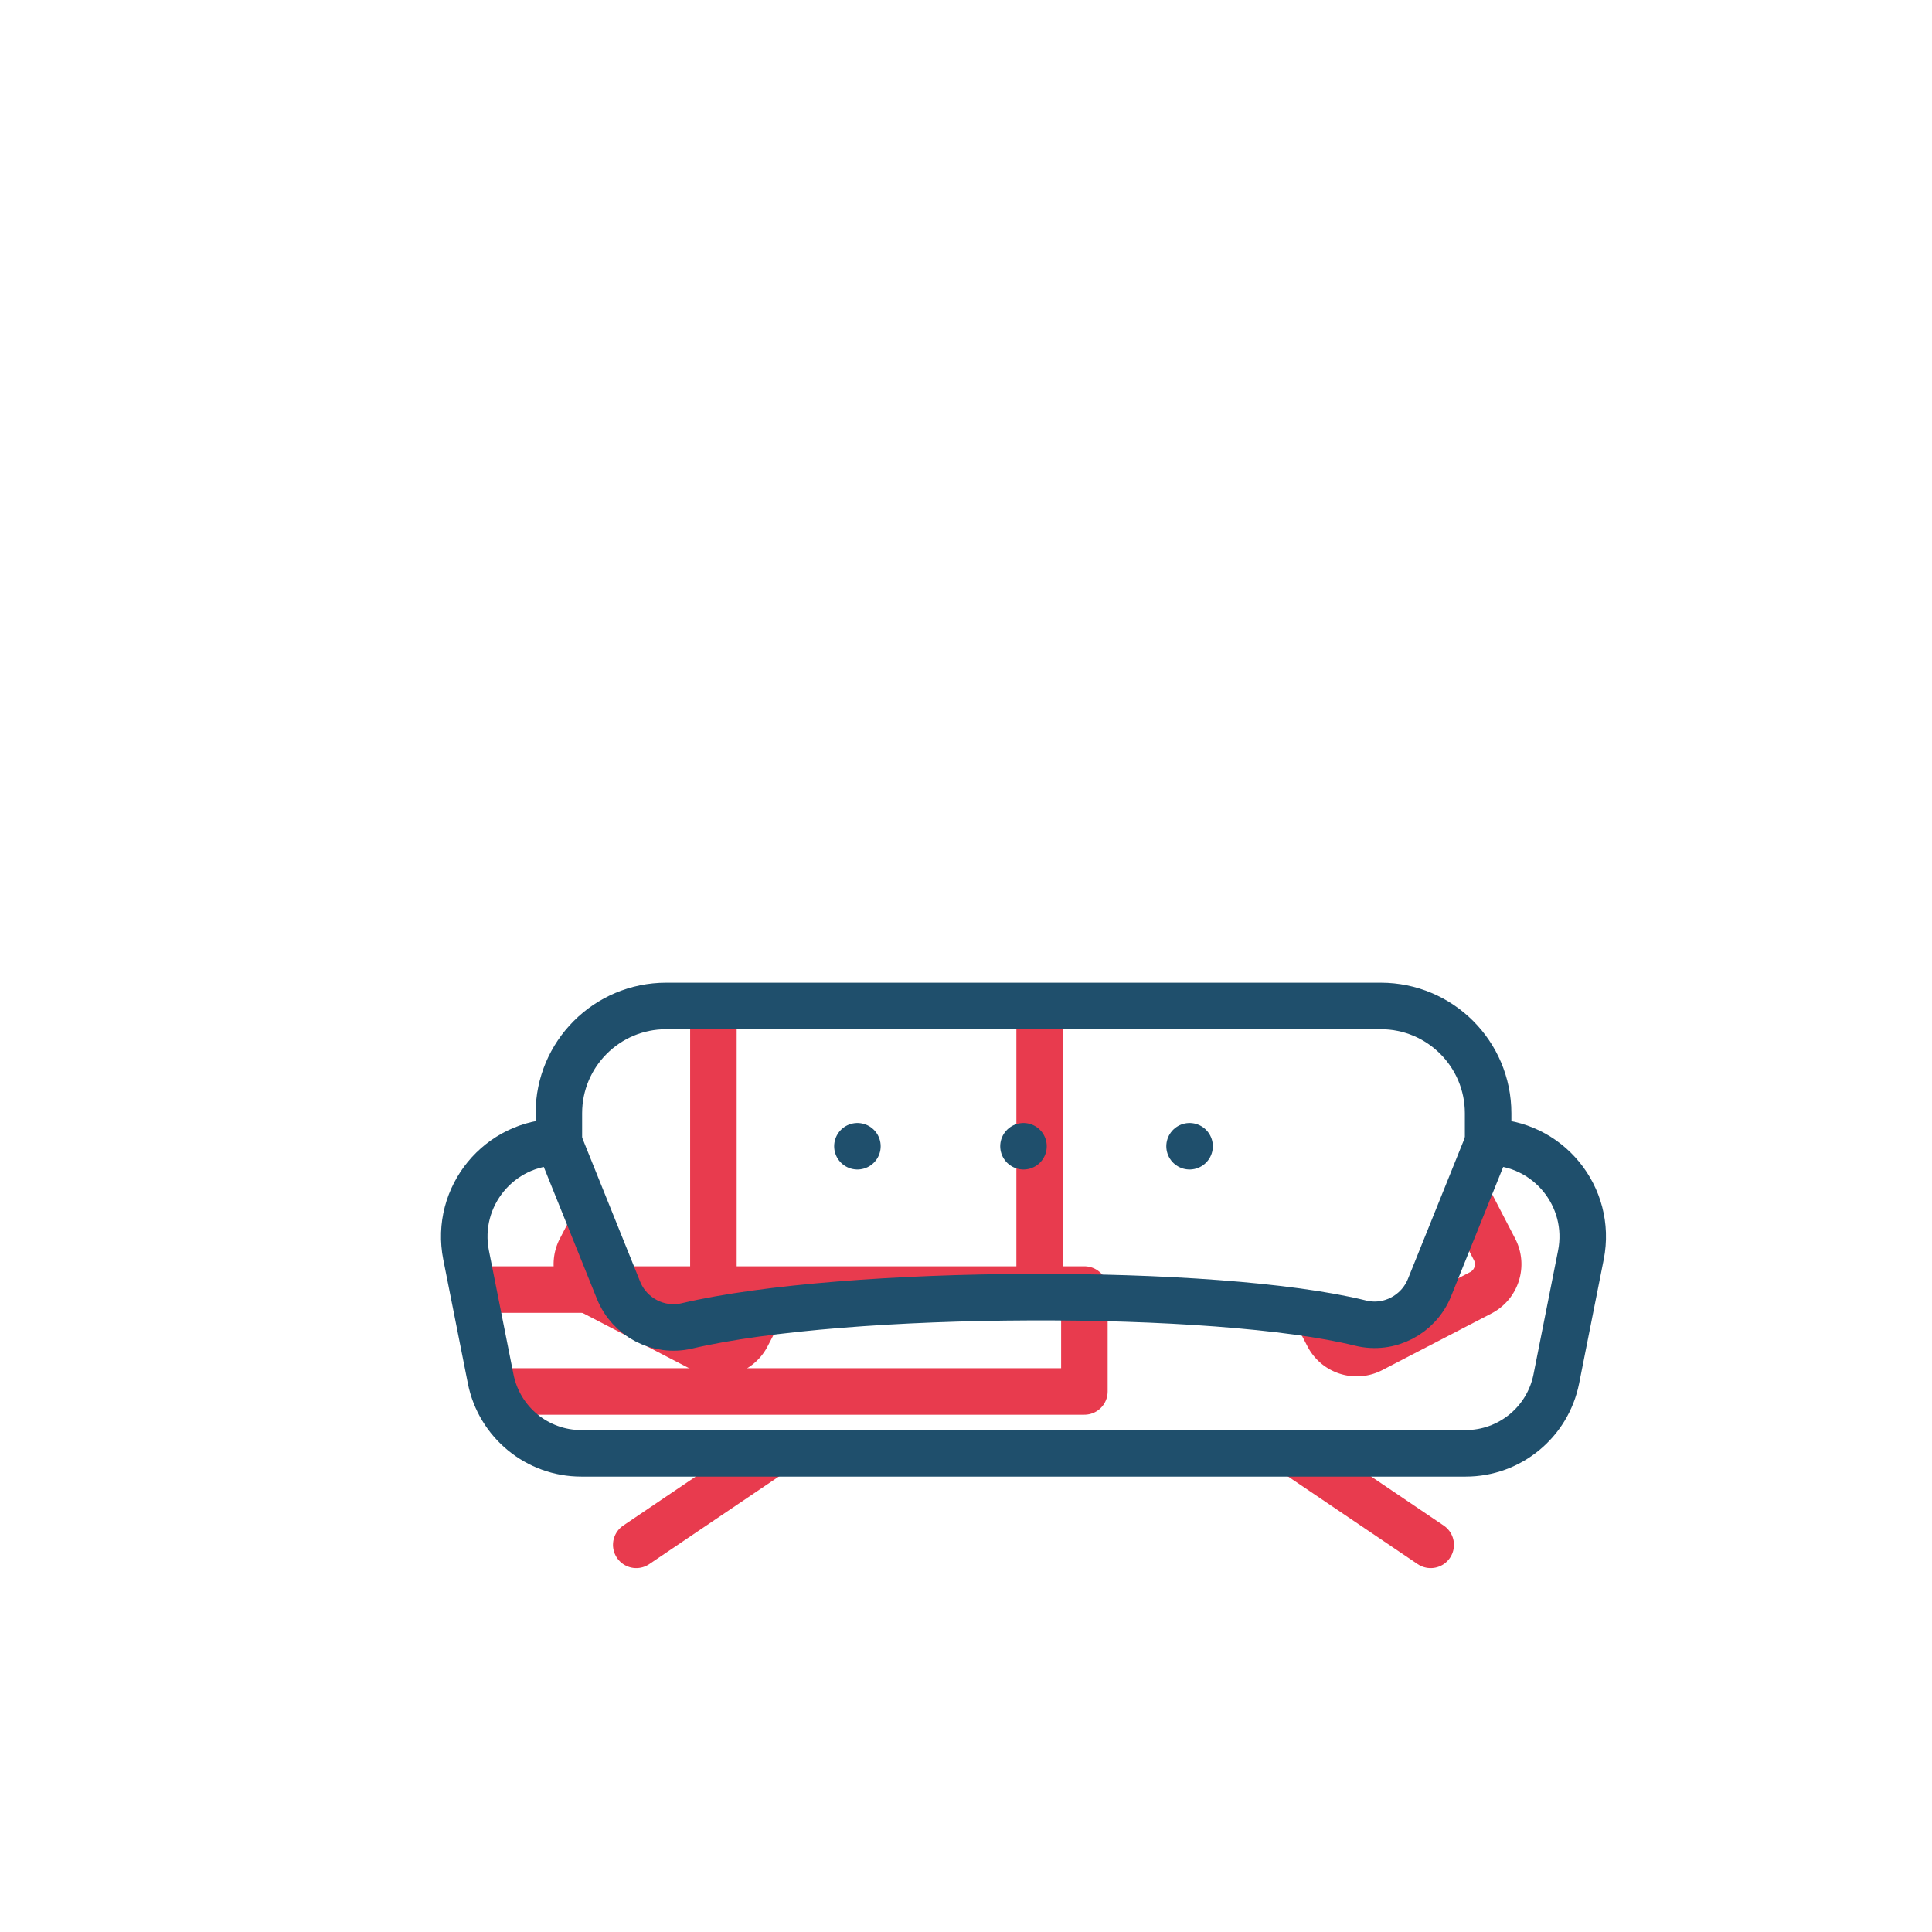
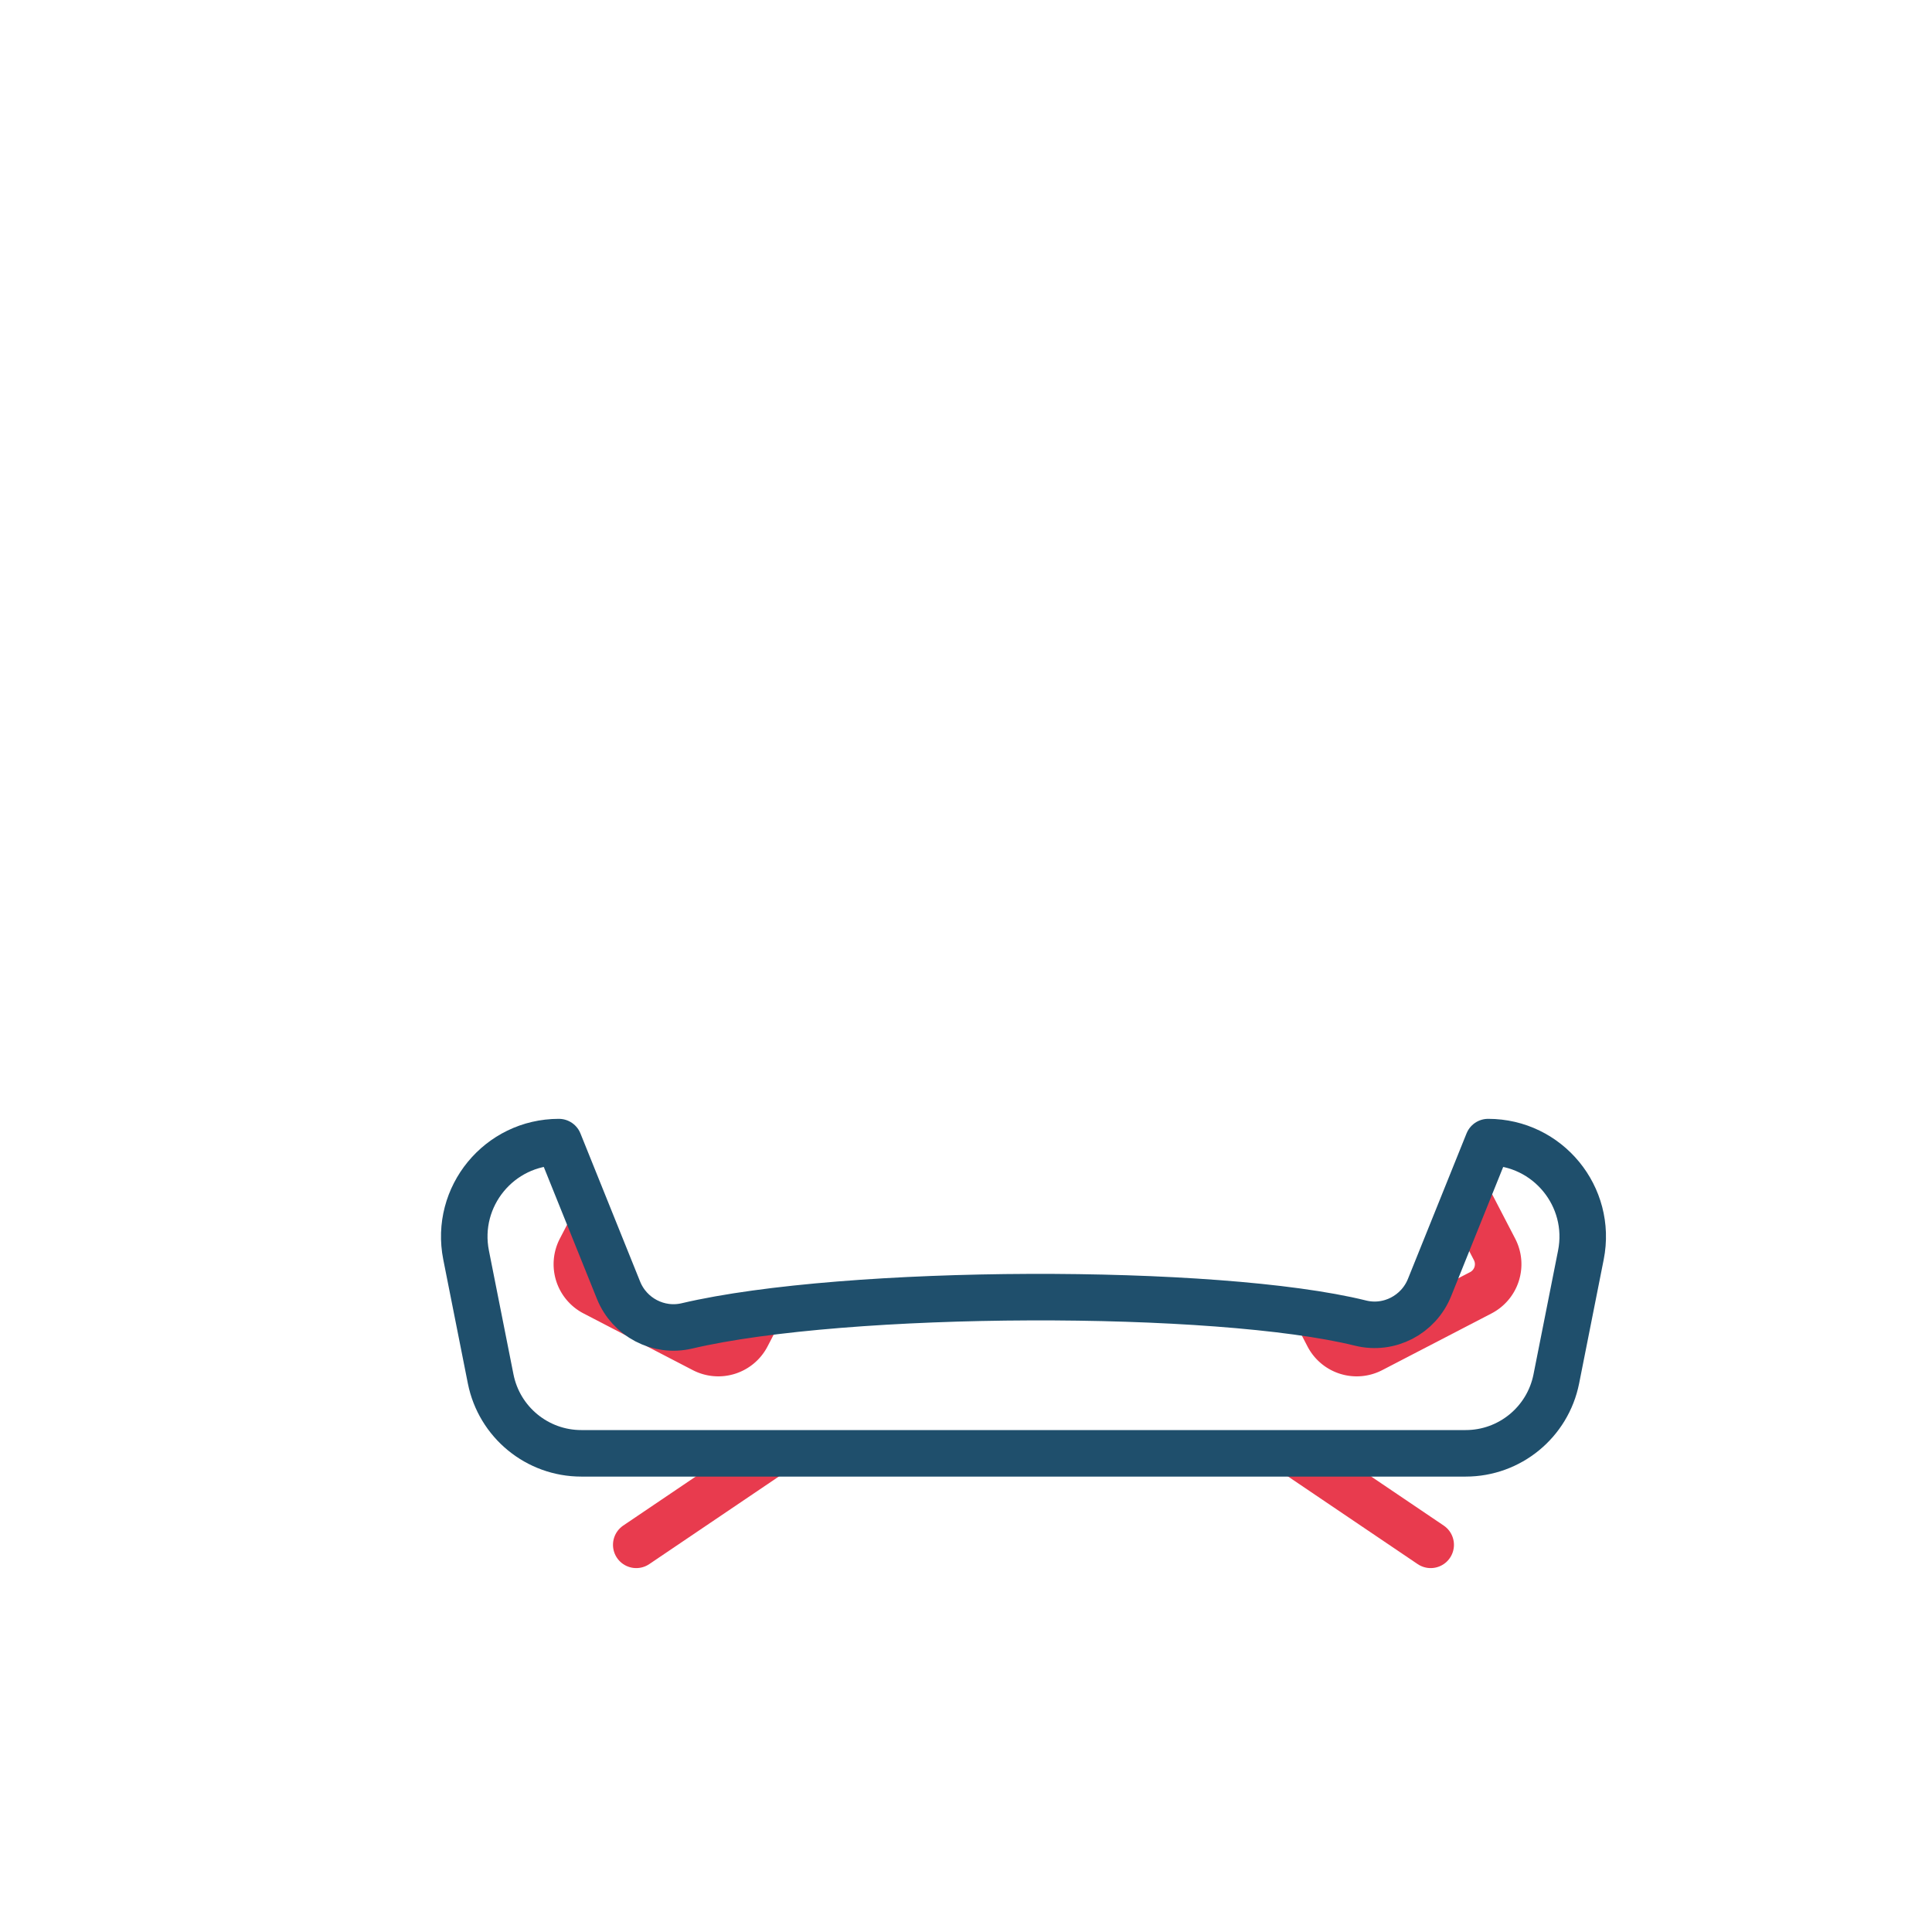
<svg xmlns="http://www.w3.org/2000/svg" xmlns:xlink="http://www.w3.org/1999/xlink" width="500" height="500" style="width:100%;height:100%;transform:translate3d(0,0,0);content-visibility:visible" viewBox="0 0 500 500">
  <defs>
    <filter id="a" width="100%" height="100%" x="0%" y="0%" filterUnits="objectBoundingBox">
      <feComponentTransfer in="SourceGraphic">
        <feFuncA tableValues="1.0 0.0" type="table" />
      </feComponentTransfer>
    </filter>
    <filter id="c" width="100%" height="100%" x="0%" y="0%" filterUnits="objectBoundingBox">
      <feComponentTransfer in="SourceGraphic">
        <feFuncA tableValues="1.0 0.0" type="table" />
      </feComponentTransfer>
    </filter>
    <filter id="e" width="100%" height="100%" x="0%" y="0%" filterUnits="objectBoundingBox">
      <feComponentTransfer in="SourceGraphic">
        <feFuncA tableValues="1.0 0.0" type="table" />
      </feComponentTransfer>
    </filter>
    <path id="b" fill="red" d="M120.246-40.273c15.43 0 27.01 14.104 24.007 29.239l-6.36 32.053c-2.229 11.193-12.046 19.254-23.454 19.254h-228.878c-11.408 0-21.225-8.061-23.454-19.254l-6.36-32.053c-3.003-15.135 8.577-29.239 24.007-29.239l15.442 38.336c2.827 7.018 10.344 10.961 17.709 9.23 41.166-9.677 137.137-9.917 174.337-.722 7.393 1.827 14.995-2.137 17.841-9.201l15.163-37.643z" style="display:block" transform="translate(264.878 335.847)" />
    <path id="d" fill="red" d="M120.246-40.273c15.43 0 27.01 14.104 24.007 29.239l-6.36 32.053c-2.229 11.193-12.046 19.254-23.454 19.254h-228.878c-11.408 0-21.225-8.061-23.454-19.254l-6.36-32.053c-3.003-15.135 8.577-29.239 24.007-29.239l15.442 38.336c2.827 7.018 10.344 10.961 17.709 9.23 41.166-9.677 137.137-9.917 174.337-.722 7.393 1.827 14.995-2.137 17.841-9.201l15.163-37.643z" style="display:block" transform="translate(264.878 335.847)" />
    <path id="f" fill="red" d="M120.246-40.273c15.43 0 27.01 14.104 24.007 29.239l-6.36 32.053c-2.229 11.193-12.046 19.254-23.454 19.254h-228.878c-11.408 0-21.225-8.061-23.454-19.254l-6.36-32.053c-3.003-15.135 8.577-29.239 24.007-29.239l.192-3.414c1.925-35.16 30.893-31.952 38.459-31.977 41.717-.14 133.717-.433 177.587-.265 7.616.029 25.13 9.082 24.841 31.299l-.587 4.357z" style="display:block" transform="translate(264.878 335.847)" />
    <mask id="j" mask-type="alpha">
      <g filter="url(#a)">
        <path fill="#fff" d="M0 0h500v500H0z" opacity="0" />
        <use xlink:href="#b" />
      </g>
    </mask>
    <mask id="i" mask-type="alpha">
      <g filter="url(#c)">
        <path fill="#fff" d="M0 0h500v500H0z" opacity="0" />
        <use xlink:href="#d" />
      </g>
    </mask>
    <mask id="h" mask-type="alpha">
      <g filter="url(#e)">
        <path fill="#fff" d="M0 0h500v500H0z" opacity="0" />
        <use xlink:href="#f" />
      </g>
    </mask>
    <clipPath id="g">
      <path d="M0 0h500v500H0z" />
    </clipPath>
  </defs>
  <g clip-path="url(#g)">
    <g mask="url(#h)" style="display:block">
-       <path fill="none" stroke="#E83B4E" stroke-linecap="round" stroke-linejoin="round" stroke-width="12.04" d="M280.64 333.735H88.617v26.373H280.64v-26.373zm0-227.558H88.617v26.374H280.64v-26.374zM100.196 333.735V132.551m168.864 0v201.184m-84.432-198.128v198.128m-28.65-99.064H141.09m87.076 0h-14.888" />
-     </g>
-     <path fill="none" stroke="#1F4F6C" stroke-linecap="round" stroke-linejoin="round" stroke-width="12.04" d="M144.632 295.575s0 0 0 0v-7.473c0-15.333 12.429-27.763 27.762-27.763h184.96c15.337 0 27.77 12.434 27.77 27.771v7.465s0 0 0 0m-163.226 1.072s0 0 0 0m42.98 0s0 0 0 0m42.981 0s0 0 0 0" style="display:block" />
+       </g>
    <g mask="url(#i)" style="display:block">
      <path fill="none" stroke="#E83B4E" stroke-linecap="round" stroke-linejoin="round" stroke-width="12.04" d="m383.231 334.57-28.277 14.673a8.331 8.331 0 0 1-11.232-3.558l-14.673-28.277a8.331 8.331 0 0 1 3.558-11.232l28.277-14.673a8.331 8.331 0 0 1 11.232 3.558l14.673 28.277a8.331 8.331 0 0 1-3.558 11.232z" />
    </g>
    <g mask="url(#j)" style="display:block">
      <path fill="none" stroke="#E83B4E" stroke-linecap="round" stroke-linejoin="round" stroke-width="12.04" d="m153.786 334.57 28.277 14.673a8.331 8.331 0 0 0 11.232-3.558l14.673-28.277a8.331 8.331 0 0 0-3.558-11.232l-28.277-14.673a8.331 8.331 0 0 0-11.232 3.558l-14.673 28.277a8.331 8.331 0 0 0 3.558 11.232z" />
    </g>
    <g fill="none" stroke-linecap="round" stroke-linejoin="round" stroke-width="12.04" style="display:block">
      <path stroke="#E83B4E" d="m198.55 376.894-33.89 22.908m171.711-22.908 33.89 22.908" />
      <path stroke="#1F4F6C" d="M385.124 295.574s0 0 0 0c15.43 0 27.01 14.104 24.007 29.239l-6.36 32.053c-2.229 11.193-12.046 19.254-23.454 19.254H150.439c-11.408 0-21.225-8.061-23.454-19.254l-6.36-32.053c-3.003-15.135 8.577-29.239 24.007-29.239 0 0 0 0 0 0l15.442 38.336c2.827 7.018 10.344 10.961 17.709 9.23 41.166-9.677 137.137-9.917 174.337-.722 7.393 1.827 14.995-2.137 17.841-9.201l15.163-37.643z" />
    </g>
    <g class="com" style="display:none">
      <path />
      <path />
      <path />
      <path />
      <path />
      <path />
      <path />
      <path />
      <path />
      <path />
-       <path />
-       <path />
    </g>
  </g>
</svg>